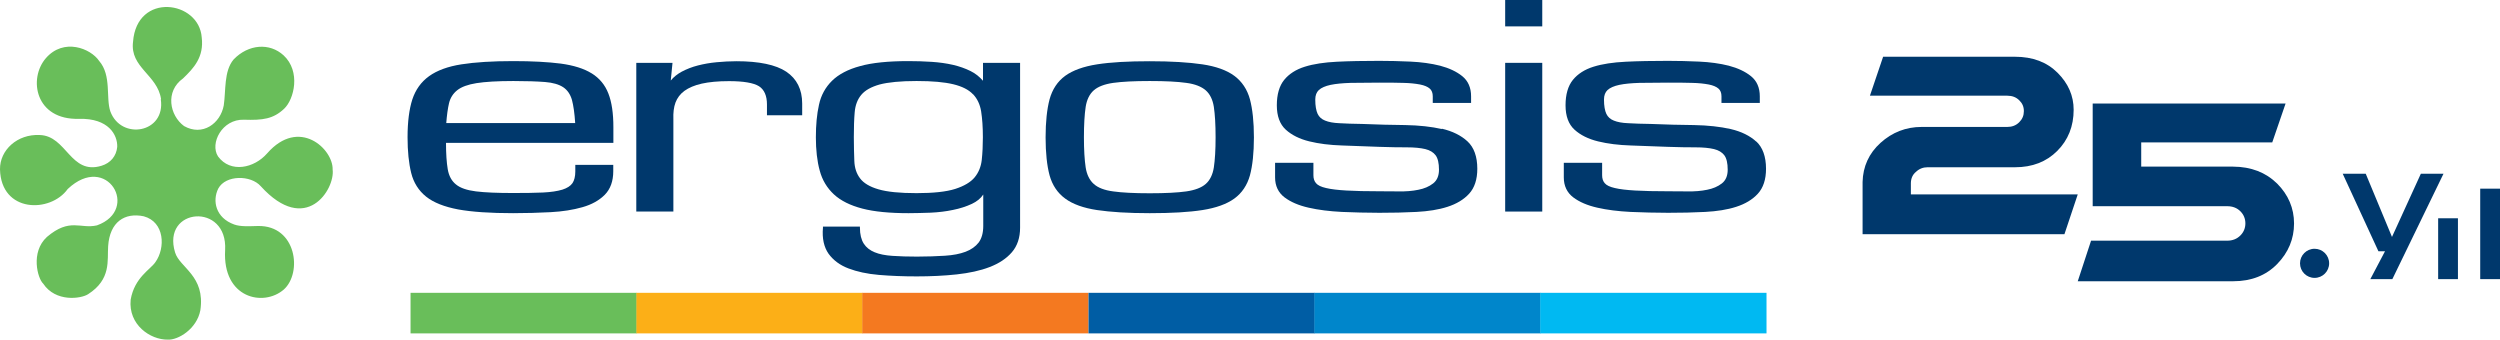
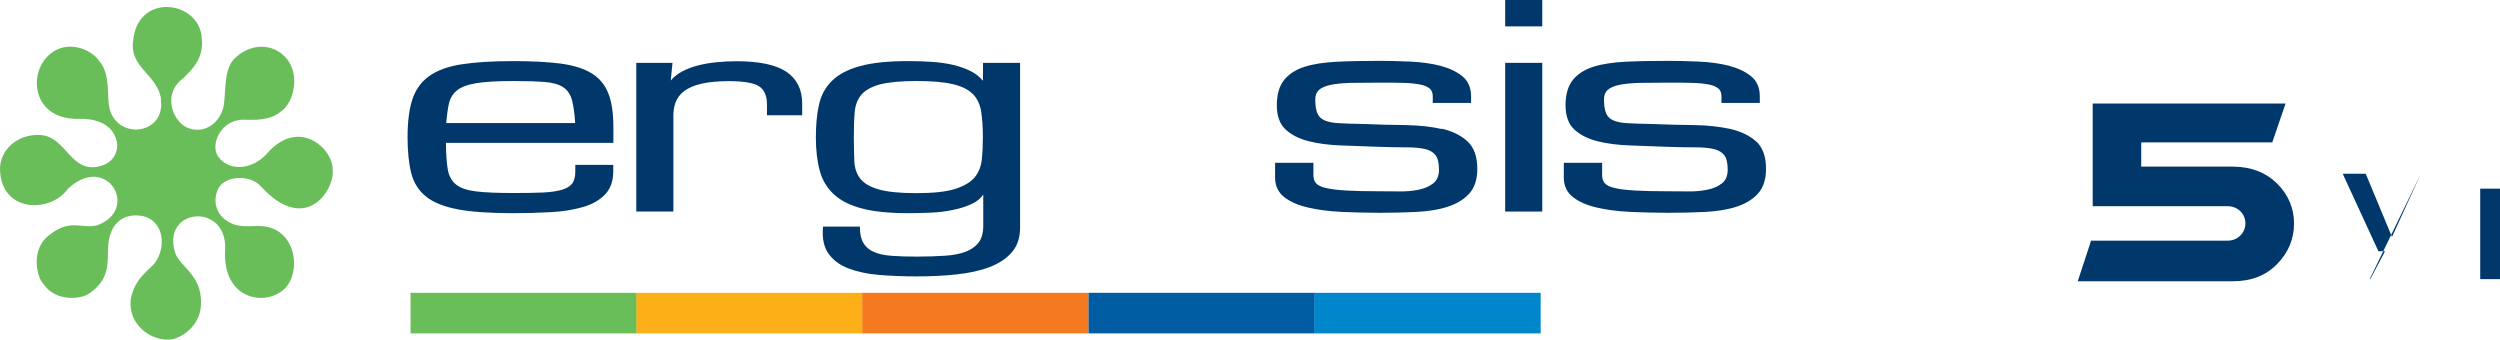
<svg xmlns="http://www.w3.org/2000/svg" id="Layer_1" data-name="Layer 1" viewBox="0 0 200.89 27.3">
  <defs>
    <style> .cls-1 { fill: #fcaf17; } .cls-1, .cls-2, .cls-3, .cls-4, .cls-5, .cls-6, .cls-7 { stroke-width: 0px; } .cls-2 { fill: #f47920; } .cls-3 { fill: #0086cb; } .cls-4 { fill: #00b9f2; } .cls-5 { fill: #69be5a; } .cls-6 { fill: #005da4; } .cls-7 { fill: #00386c; } </style>
  </defs>
  <g>
    <path class="cls-5" d="M12.94,7.96c-.28-1.94-2.51-2.53-2.25-4.6.3-4.02,5.31-3.32,5.52-.35.19,1.58-.64,2.46-1.5,3.29-1.46,1.04-1.08,2.98.08,3.83,1.48.84,2.92-.2,3.19-1.66.18-1.2,0-2.75.79-3.69,1.19-1.24,2.9-1.36,4.02-.33,1.39,1.29.85,3.53.04,4.29-.87.82-1.71.93-3.23.88-1.75-.06-2.76,1.9-2.08,2.95,1,1.36,2.91.95,3.95-.25,2.56-2.92,5.31-.35,5.26,1.31.2,1.58-2.15,5.33-5.78,1.33-.79-.9-2.81-.92-3.41.19-.49.98-.22,2.35,1.28,2.89.5.18,1.14.14,1.92.12,3.09-.05,3.57,3.77,2.06,5.11-1.63,1.41-4.93.7-4.71-3.17.22-3.87-5.13-3.42-4.02.19.37,1.22,2.44,1.87,2.03,4.64-.29,1.52-1.8,2.41-2.62,2.36-1.41.02-3.18-1.2-2.98-3.21.31-1.79,1.6-2.43,1.99-3.02.81-1.13.75-3.22-.94-3.68-1.53-.32-2.73.45-2.86,2.4-.08,1.15.26,2.66-1.61,3.86-.57.37-2.61.66-3.61-.85-.44-.4-1.04-2.52.3-3.75,1.85-1.57,2.68-.62,4.02-.93,3.5-1.25.81-5.91-2.35-2.92-1.39,1.94-5.35,1.93-5.44-1.58-.02-1.55,1.39-2.85,3.19-2.76,2.18.06,2.46,3.24,4.97,2.47.72-.22,1.19-.77,1.26-1.52.03-.95-.69-2.31-3.06-2.25-3.54.11-4.1-3.24-2.67-4.88,1.43-1.64,3.59-.79,4.28.23,1.01,1.17.52,2.97.9,4.06.87,2.34,4.46,1.73,4.05-.99h.02Z" />
    <g>
      <rect class="cls-5" x="32.99" y="23.53" width="18.18" height="3.26" />
      <rect class="cls-1" x="51.14" y="23.53" width="18.18" height="3.26" />
      <rect class="cls-2" x="69.29" y="23.53" width="18.18" height="3.26" />
      <rect class="cls-6" x="87.47" y="23.53" width="18.18" height="3.26" />
      <rect class="cls-3" x="105.62" y="23.53" width="18.18" height="3.26" />
-       <rect class="cls-4" x="123.77" y="23.53" width="18.18" height="3.26" />
    </g>
    <g>
      <path class="cls-7" d="M47.55,5.9c-.62-.39-1.46-.65-2.49-.79-1.02-.13-2.3-.2-3.82-.2-1.68,0-3.08.09-4.16.26-1.09.17-1.96.49-2.6.95s-1.09,1.09-1.35,1.88c-.25.78-.38,1.8-.38,3.03,0,1.13.1,2.09.29,2.86.19.78.6,1.43,1.2,1.91.6.48,1.47.82,2.58,1.03,1.1.2,2.59.3,4.41.3,1.04,0,2.05-.03,3.01-.08s1.83-.19,2.56-.4c.75-.21,1.35-.55,1.8-1,.45-.46.68-1.09.68-1.89v-.51h-3.05v.53c0,.4-.08.72-.23.94-.15.22-.43.4-.81.52-.4.12-.92.2-1.56.23-.65.03-1.45.04-2.4.04-1.25,0-2.25-.04-2.98-.13-.72-.09-1.26-.27-1.61-.56-.35-.28-.57-.69-.66-1.22-.09-.53-.14-1.24-.14-2.12h13.45v-1.27c0-1.1-.13-2-.4-2.69-.27-.7-.72-1.24-1.35-1.63h.01ZM41.24,6.51c1.06,0,1.92.03,2.56.08.62.05,1.11.19,1.46.42.34.23.57.57.7,1.02.12.45.21,1.07.26,1.86h-10.36c.05-.63.12-1.16.22-1.59.1-.43.33-.79.66-1.05.34-.27.86-.46,1.55-.57s1.69-.17,2.96-.17h0Z" />
      <path class="cls-7" d="M63.18,5.76c-.84-.56-2.19-.84-4-.84-.52,0-1.06.03-1.59.08-.54.05-1.04.14-1.51.26-.47.12-.9.29-1.3.5-.35.19-.65.43-.88.71l.14-1.42h-2.91v11.95h2.98v-7.42c-.02-.51.03-.96.17-1.34.14-.37.38-.69.72-.94.35-.25.81-.45,1.39-.58.58-.13,1.32-.2,2.19-.2,1.16,0,1.98.14,2.41.41.42.27.64.76.64,1.46v.87h2.83v-.94c0-1.13-.43-1.99-1.28-2.56Z" />
      <path class="cls-7" d="M78.99,6.49c-.28-.32-.61-.59-1-.78-.42-.21-.9-.38-1.42-.5s-1.1-.2-1.7-.24c-.61-.04-1.24-.06-1.87-.06-1.61,0-2.92.13-3.88.4-.97.26-1.73.66-2.26,1.18s-.89,1.17-1.05,1.93c-.17.75-.25,1.63-.25,2.62s.1,1.92.31,2.67c.2.76.59,1.4,1.14,1.91.55.51,1.32.89,2.28,1.14.95.25,2.2.37,3.72.37.54,0,1.14-.02,1.77-.04.63-.03,1.23-.1,1.79-.22.56-.11,1.08-.28,1.53-.49.4-.19.71-.44.91-.75v2.53c0,.56-.13,1.01-.37,1.33-.25.32-.6.57-1.05.74-.45.17-1.01.28-1.67.32-.66.04-1.41.07-2.24.07-.73,0-1.39-.02-1.97-.06-.57-.04-1.05-.13-1.43-.29-.37-.15-.67-.38-.87-.69-.2-.31-.31-.74-.31-1.29v-.08h-2.97v.08c-.08.87.08,1.57.45,2.1.38.52.91.92,1.6,1.18.68.26,1.5.44,2.44.52s1.96.12,3.05.12,2.21-.05,3.21-.16,1.89-.3,2.64-.59c.76-.29,1.36-.69,1.79-1.19.44-.51.66-1.17.66-1.98V5.05h-2.98s0,1.44,0,1.44ZM78.19,7.57c.34.36.56.82.65,1.38.09.57.14,1.27.14,2.08,0,.65-.03,1.26-.09,1.82-.06.54-.25,1.01-.57,1.4-.32.39-.85.7-1.56.93-.72.23-1.77.34-3.11.34s-2.37-.1-3.07-.31c-.69-.2-1.19-.5-1.47-.88-.29-.38-.44-.85-.46-1.4-.02-.56-.04-1.2-.04-1.9,0-.78.02-1.46.07-2.02.05-.56.22-1.02.53-1.39s.8-.64,1.47-.83c.68-.18,1.68-.28,2.97-.28s2.24.09,2.95.26c.7.17,1.23.43,1.58.8h0Z" />
-       <path class="cls-7" d="M99.18,6.09c-.61-.45-1.48-.76-2.56-.92-1.08-.16-2.5-.25-4.23-.25s-3.15.08-4.23.25c-1.09.17-1.95.48-2.56.92-.62.45-1.04,1.09-1.26,1.89-.21.79-.32,1.82-.32,3.06s.11,2.27.32,3.05c.22.79.64,1.42,1.26,1.87.61.45,1.48.76,2.56.92,1.08.16,2.5.25,4.23.25s3.15-.08,4.23-.25c1.09-.17,1.95-.48,2.56-.92.62-.45,1.04-1.08,1.26-1.87.21-.78.32-1.81.32-3.05s-.11-2.27-.32-3.06c-.22-.8-.64-1.43-1.26-1.89ZM92.39,15.53c-1.25,0-2.24-.05-2.94-.15-.69-.09-1.22-.29-1.56-.6-.34-.3-.56-.75-.65-1.33-.09-.6-.14-1.41-.14-2.42s.05-1.85.14-2.44c.09-.58.31-1.03.65-1.33.34-.3.87-.5,1.56-.6.71-.1,1.7-.15,2.94-.15s2.24.05,2.94.15c.69.09,1.22.3,1.56.6.34.3.56.75.65,1.33.09.6.14,1.42.14,2.44s-.05,1.82-.14,2.42c-.09.58-.31,1.03-.65,1.33-.34.3-.87.5-1.56.6-.7.1-1.69.15-2.94.15Z" />
      <path class="cls-7" d="M115.87,10.37c-.84-.19-1.83-.3-2.94-.32-1.09-.01-2.26-.04-3.47-.09-.72-.01-1.33-.03-1.83-.06-.48-.02-.86-.09-1.15-.21-.28-.11-.48-.29-.6-.54-.12-.26-.19-.64-.19-1.15,0-.34.1-.59.29-.77.2-.18.52-.32.94-.41.43-.09.98-.14,1.62-.16.66-.01,1.43-.02,2.29-.02.72,0,1.37,0,1.92.02.54.01.99.06,1.36.13.35.07.61.18.78.33.16.14.24.35.24.62v.53h3.08v-.53c0-.7-.24-1.24-.71-1.62-.46-.37-1.06-.65-1.78-.84-.71-.18-1.52-.29-2.38-.33-.87-.04-1.71-.06-2.51-.06-1.26,0-2.4.02-3.4.07-1.01.05-1.88.18-2.58.4-.71.22-1.27.58-1.66,1.06-.39.48-.59,1.17-.59,2.04s.24,1.52.72,1.96c.47.43,1.11.75,1.89.94.77.19,1.66.3,2.63.33.98.03,1.99.07,2.99.11.85.03,1.59.04,2.21.04s1.11.05,1.49.14c.37.09.65.26.83.5s.27.63.27,1.16c0,.49-.16.86-.47,1.1-.32.25-.72.42-1.19.51-.48.1-1,.14-1.57.13-.57,0-1.09-.01-1.57-.01-1.06,0-1.95-.02-2.63-.06s-1.23-.1-1.64-.2c-.4-.09-.67-.22-.81-.39-.14-.16-.21-.37-.21-.64v-1h-3.08v1.18c0,.68.26,1.22.76,1.6.49.37,1.14.65,1.94.83.78.18,1.68.29,2.67.34.98.04,1.99.07,3.01.07s2.04-.02,2.98-.07,1.78-.18,2.49-.41c.72-.23,1.31-.58,1.74-1.05.44-.48.66-1.15.66-2.01,0-.98-.27-1.72-.79-2.2-.52-.48-1.21-.82-2.07-1.02l.02.03Z" />
      <rect class="cls-7" x="120.95" y="5.05" width="2.98" height="11.95" />
      <rect class="cls-7" x="120.95" y="0" width="2.98" height="2.12" />
      <path class="cls-7" d="M141.14,11.39c-.52-.48-1.21-.82-2.07-1.02-.84-.19-1.83-.3-2.94-.32-1.09-.01-2.26-.04-3.47-.09-.72-.01-1.33-.03-1.83-.06-.48-.02-.86-.09-1.15-.21-.28-.11-.48-.29-.6-.54-.12-.26-.19-.64-.19-1.15,0-.34.1-.59.29-.77.2-.18.52-.32.94-.41.43-.09.98-.14,1.62-.16.66-.01,1.43-.02,2.29-.02.72,0,1.37,0,1.92.02.54.01.99.06,1.36.13.35.07.61.18.78.33.16.14.24.35.24.62v.53h3.08v-.53c0-.7-.24-1.24-.71-1.62-.46-.37-1.06-.65-1.78-.84-.71-.18-1.52-.29-2.38-.33-.87-.04-1.71-.06-2.51-.06-1.26,0-2.4.02-3.4.07-1.01.05-1.88.18-2.58.4-.71.22-1.27.58-1.66,1.06-.39.48-.59,1.17-.59,2.04s.24,1.52.72,1.96c.47.43,1.11.75,1.89.94.77.19,1.66.3,2.63.33.98.03,1.99.07,2.99.11.85.03,1.59.04,2.21.04s1.11.05,1.49.14c.37.09.65.26.83.5.18.24.27.63.27,1.16,0,.49-.16.86-.47,1.1-.32.25-.72.42-1.19.51-.48.1-1,.14-1.57.13-.57,0-1.09-.01-1.57-.01-1.06,0-1.95-.02-2.63-.06-.68-.04-1.23-.1-1.64-.2-.4-.09-.67-.22-.81-.39-.14-.16-.21-.37-.21-.64v-1h-3.08v1.18c0,.68.26,1.22.76,1.6.49.37,1.14.65,1.94.83.78.18,1.68.29,2.67.34.98.04,1.99.07,3.01.07s2.04-.02,2.98-.07,1.78-.18,2.49-.41c.72-.23,1.31-.58,1.74-1.05.44-.48.66-1.15.66-2.01,0-.98-.27-1.72-.79-2.2l.02.03Z" />
    </g>
  </g>
-   <circle class="cls-7" cx="185.99" cy="21.16" r="1.17" />
-   <path class="cls-7" d="M154.89,13.44c-.35,0-.67.12-.93.37-.26.21-.4.51-.41.89v.92h13.41l-1.07,3.2h-16.22v-4.2c.03-1.24.51-2.3,1.44-3.14.94-.85,2.05-1.28,3.3-1.28h6.89c.38,0,.7-.12.96-.38.25-.25.37-.54.37-.89s-.12-.63-.37-.87c-.25-.25-.57-.37-.96-.37h-11.04l1.06-3.13h10.59c1.43,0,2.57.43,3.43,1.29.86.86,1.29,1.85,1.29,2.97,0,1.32-.44,2.43-1.32,3.31-.87.87-2,1.31-3.39,1.31h-7.03Z" />
  <path class="cls-7" d="M172.05,13.39h7.4c1.44.01,2.61.46,3.53,1.36.9.9,1.36,1.98,1.36,3.21s-.45,2.33-1.36,3.26c-.9.92-2.08,1.38-3.53,1.38h-12.49l1.07-3.26h10.94c.43,0,.78-.14,1.06-.42.26-.26.4-.59.4-.97s-.14-.71-.4-.97c-.27-.27-.62-.41-1.06-.41h-10.81v-8.25h15.5l-1.07,3.12h-10.53v1.95h0Z" />
-   <path class="cls-7" d="M197.51,17.54v4.89h-1.59v-4.89h1.59Z" />
  <path class="cls-7" d="M200.89,15.16v7.27h-1.59v-7.27h1.59Z" />
-   <path class="cls-7" d="M192.24,22.43h-1.77l1.18-2.24h-.53l-2.87-6.23h1.85l2.11,5.08,2.32-5.08h1.82l-4.11,8.47h0Z" />
+   <path class="cls-7" d="M192.24,22.43h-1.77l1.18-2.24h-.53l-2.87-6.23h1.85l2.11,5.08,2.32-5.08l-4.11,8.47h0Z" />
</svg>